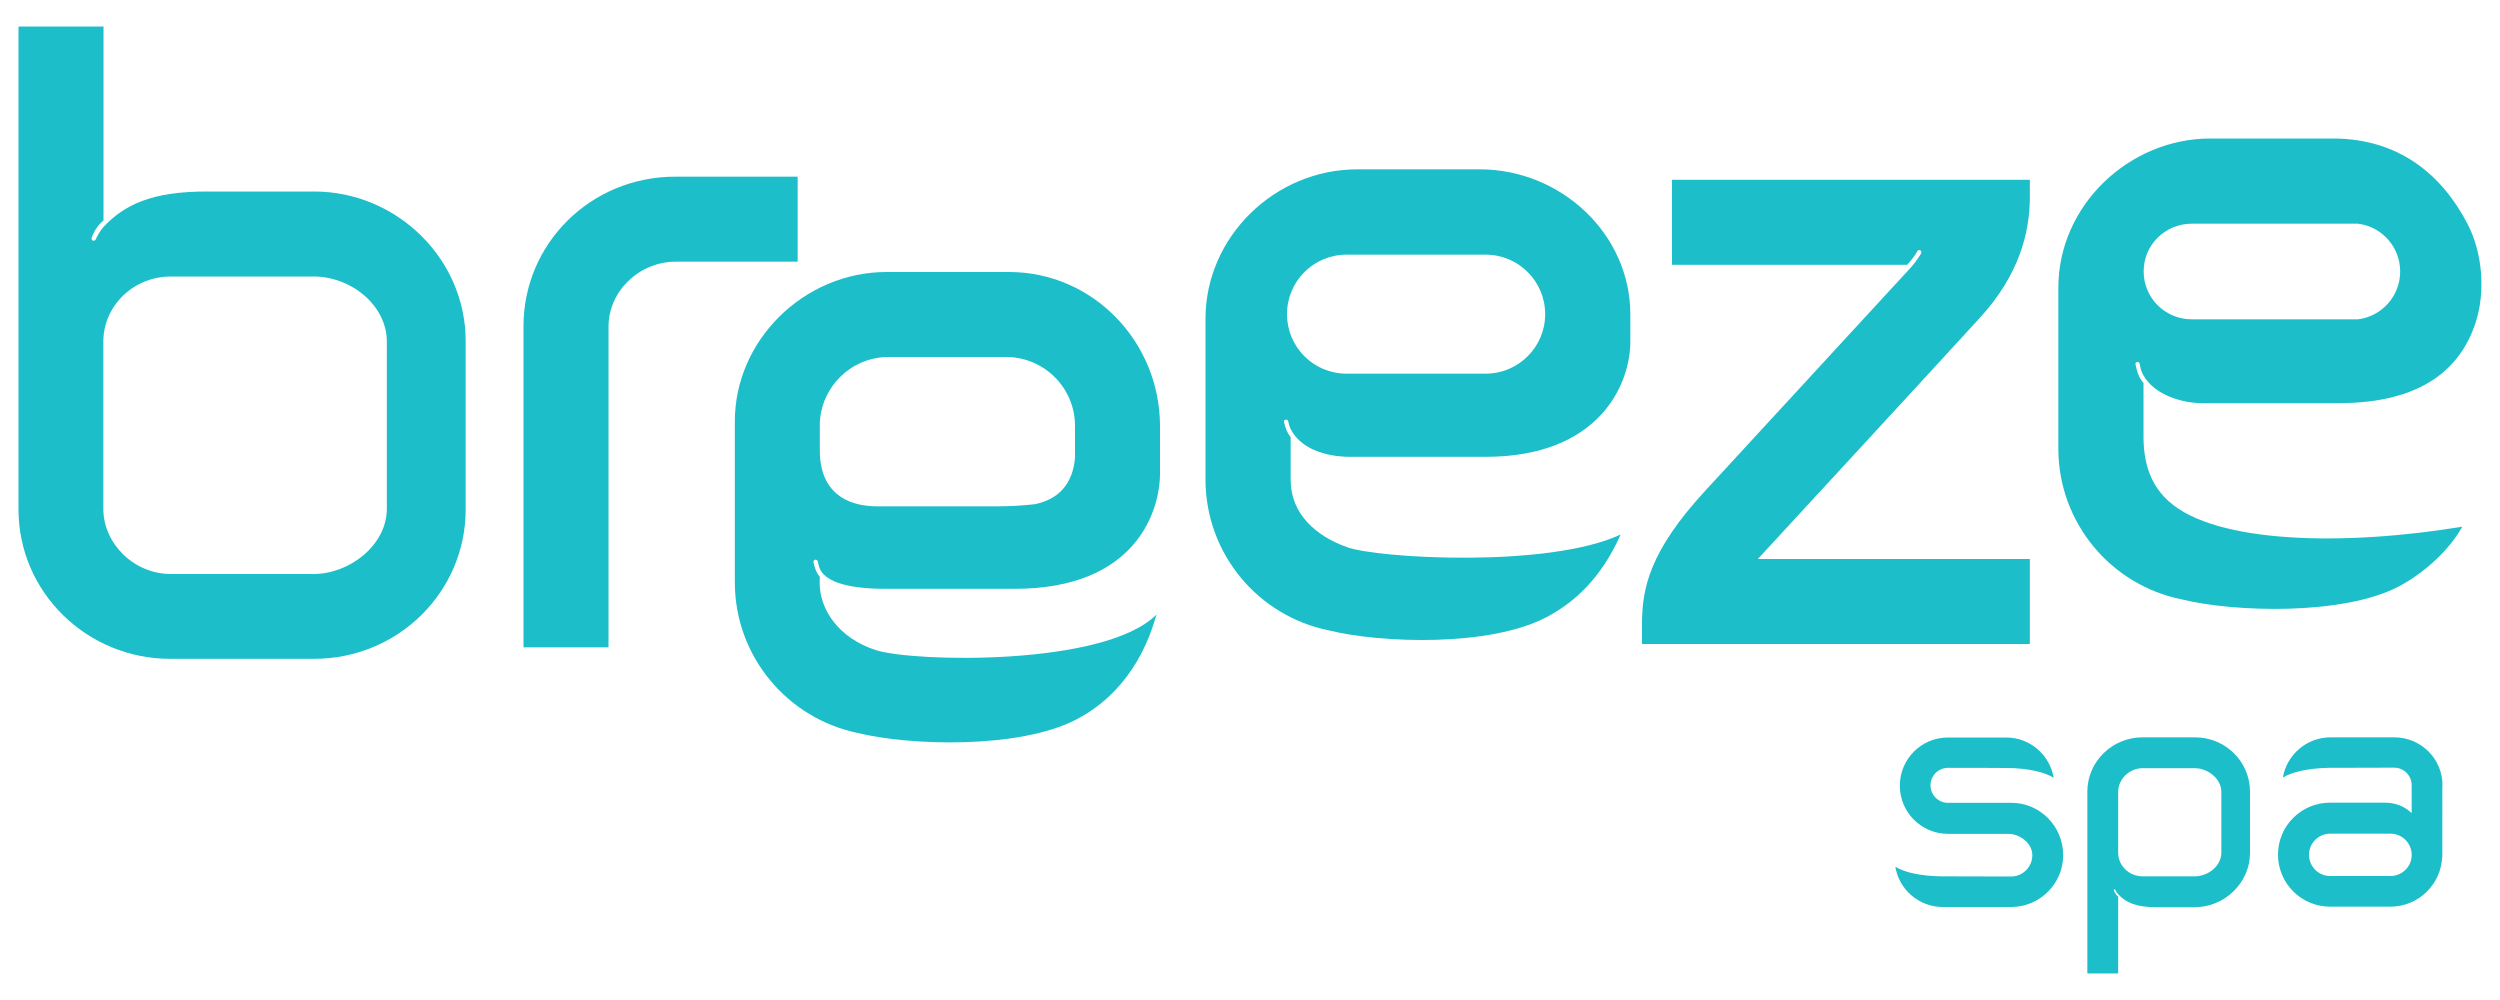
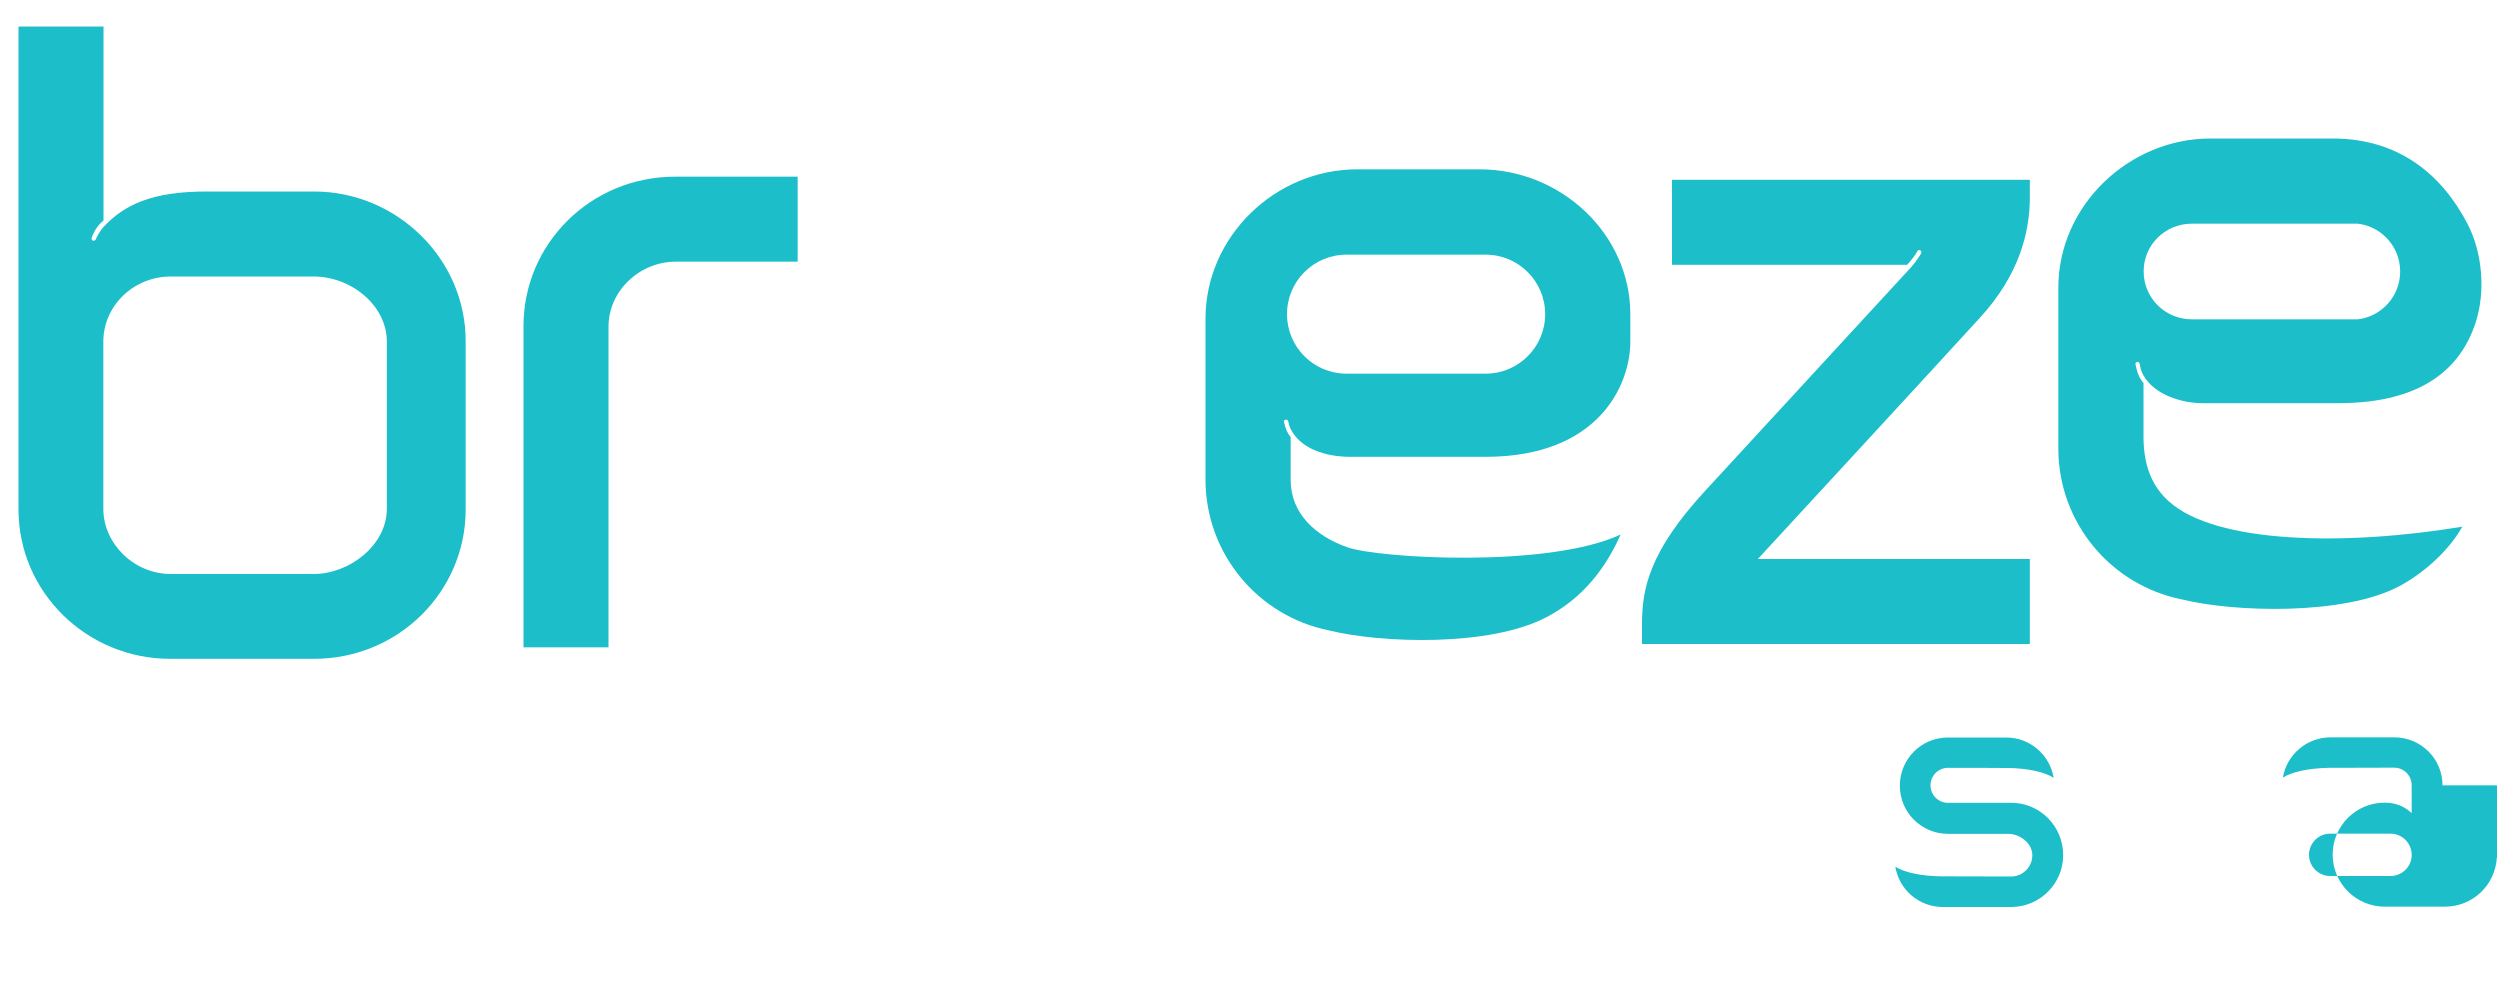
<svg xmlns="http://www.w3.org/2000/svg" version="1.1" id="Layer_1" x="0px" y="0px" width="150px" height="60px" viewBox="0 0 150 60" enable-background="new 0 0 150 60" xml:space="preserve">
  <g>
    <path fill="#1CBECA" d="M128.23,21.72c0.07-0.01,0.14,0.03,0.15,0.11c0.05,0.28,0.1,0.47,0.23,0.7c0.67,1.17,2.31,1.66,3.54,1.66   c1.23,0,8.15,0,8.15,0c5.14,0,7.37-2.18,8.24-4.84c0.59-1.84,0.43-4.15-0.5-5.94c-1.54-2.95-4.13-5.1-8.08-5.1h-7.34   c-4.85,0-9.12,3.99-9.12,8.96v9.68c0.02,4.45,3.18,8.16,7.39,9.01c3.14,0.78,9.75,0.98,13.07-0.79c1.37-0.73,2.92-2.04,3.78-3.57   c-7.11,1.18-14.8,1.01-17.6-1.51c-0.83-0.74-1.53-1.88-1.53-3.88v-3.23c-0.24-0.26-0.39-0.63-0.48-1.12   C128.11,21.8,128.16,21.73,128.23,21.72z M131.51,13.42h9.96c1.43,0.17,2.54,1.39,2.54,2.87c0,1.48-1.11,2.7-2.54,2.87h-9.96   c-1.59,0-2.89-1.27-2.89-2.87C128.61,14.7,129.91,13.42,131.51,13.42z" />
    <path fill="#1CBECA" d="M18.84,11.49c0,0-3.75,0-6.44,0c-3.26,0-4.94,0.78-6.2,2.14c-0.19,0.21-0.37,0.54-0.45,0.72   c-0.02,0.06-0.1,0.11-0.17,0.09c-0.07-0.03-0.11-0.1-0.08-0.17c0.12-0.36,0.36-0.76,0.71-1.04V1.59H1.11v28.98   c0,4.97,4.11,8.96,9.1,8.96h8.63c5.06,0,9.1-4.03,9.1-8.96V20.46C27.94,15.52,23.8,11.49,18.84,11.49z M23.21,30.53   c0,2.17-2.23,3.91-4.4,3.91h-8.56c-2.21,0-4.05-1.82-4.05-3.91V20.5c0-2.15,1.81-3.91,4.05-3.91h8.56c2.27,0,4.4,1.74,4.4,3.91   V30.53z" />
    <path fill="#1CBECA" d="M47.86,10.6h-7.34c-5.11,0-9.11,4.05-9.11,8.96v19.28h5.1V19.61c0-2.17,1.87-3.91,4.04-3.91h7.31V10.6z" />
-     <path fill="#1CBECA" d="M60.54,16.32H53.2c-4.95,0-9.11,4.08-9.11,8.96v9.68c0.01,4.45,3.18,8.16,7.38,9.02   c3.14,0.77,9.65,0.96,13.07-0.79c1.78-0.91,3.86-2.75,4.85-6.32c-3.08,3.12-14.58,2.86-16.83,2.14c-2.25-0.72-3.38-2.45-3.38-4.03   c0-0.2,0.01-0.36,0.01-0.36c-0.19-0.23-0.31-0.52-0.38-0.88c-0.02-0.07,0.03-0.14,0.1-0.16c0.07-0.01,0.14,0.04,0.16,0.11   c0.03,0.15,0.09,0.49,0.29,0.71c0.5,0.56,1.61,0.93,3.83,0.93h7.69c7.28,0,8.72-4.67,8.72-6.93v-2.83   C69.6,20.51,65.58,16.32,60.54,16.32z M64.51,27.33c-0.1,1.78-1.08,2.64-2.4,2.92c-0.71,0.08-1.47,0.13-2.27,0.13h-7.2   c-1.89,0-3.45-0.88-3.45-3.35v-1.7c0.12-2.15,1.87-3.87,4.05-3.91h7.21c2.25,0.05,4.05,1.88,4.05,4.14V27.33z" />
    <path fill="#1CBECA" d="M121.79,11.94c0,0,0-1.07,0-1.15h-21.47v5.1h14.11c0.24-0.27,0.48-0.57,0.6-0.8   c0.03-0.07,0.1-0.11,0.17-0.08c0.07,0.03,0.12,0.11,0.05,0.23c-0.04,0.05-0.23,0.4-0.6,0.81c-0.37,0.41-9.02,9.79-12.34,13.4   c-3.32,3.6-3.79,5.84-3.79,7.98v1.21h23.27v-5.1h-16.32c0,0,10.96-11.88,13.33-14.48C121.18,16.47,121.77,13.91,121.79,11.94z" />
    <path fill="#1CBECA" d="M77.14,25.18c0.08-0.01,0.14,0.03,0.16,0.11c0.03,0.18,0.09,0.35,0.14,0.45c0.56,1.13,2,1.67,3.59,1.67   c1.59,0,8.1,0,8.1,0c6.81,0,8.69-4.33,8.69-6.92v-1.63c0-4.81-4.15-8.7-9.04-8.7h-7.34c-4.96,0-9.11,4.06-9.11,8.96v9.69   c0.02,4.45,3.18,8.16,7.39,9.01c3.14,0.78,9.67,1,13.07-0.79c1.69-0.89,3.29-2.35,4.45-4.96c-4.33,2.03-14.57,1.43-16.42,0.76   c-1.86-0.66-3.38-2-3.38-4.03v-2.57c-0.2-0.24-0.32-0.53-0.4-0.92C77.02,25.26,77.07,25.19,77.14,25.18z M80.79,15.28h8.35   c1.97,0,3.57,1.6,3.57,3.57c0,1.97-1.6,3.57-3.57,3.57h-8.35c-1.98,0-3.57-1.6-3.57-3.57C77.22,16.88,78.81,15.28,80.79,15.28z" />
    <g>
-       <path fill="#1CBECA" d="M131.7,44.24h-3.15c-1.81,0-3.31,1.45-3.31,3.26v10.91h1.85V53.8c-0.13-0.11-0.21-0.25-0.26-0.38    c-0.01-0.03,0-0.05,0.03-0.06c0.03-0.01,0.05,0.01,0.06,0.03c0.03,0.07,0.09,0.19,0.17,0.26c0.46,0.5,1.07,0.78,2.25,0.78    c0.99,0,2.35,0,2.35,0c1.8,0,3.31-1.47,3.31-3.26V47.5C135,45.7,133.53,44.24,131.7,44.24z M133.28,51.16    c0,0.79-0.78,1.42-1.6,1.42h-3.12c-0.82,0-1.47-0.64-1.47-1.42v-3.65c0-0.76,0.67-1.42,1.47-1.42h3.12c0.79,0,1.6,0.63,1.6,1.42    V51.16z" />
      <path fill="#1CBECA" d="M120.7,48.17L120.7,48.17h-3.82c-0.58,0-1.05-0.47-1.05-1.05c0-0.58,0.47-1.05,1.05-1.05    c0,0,3.55,0,3.58,0.01c1.21,0.01,2.25,0.25,2.76,0.59c-0.23-1.38-1.42-2.42-2.85-2.42h-3.49c-1.6,0-2.89,1.29-2.89,2.89    s1.29,2.89,2.89,2.89h3.61c0.71,0,1.45,0.57,1.45,1.28c0,0.7-0.57,1.28-1.27,1.28c0,0-4.17-0.01-4.2-0.01    c-1.21-0.01-2.25-0.25-2.75-0.58c0.22,1.38,1.42,2.42,2.85,2.42l4.17,0v0c1.69-0.04,3.05-1.42,3.05-3.11    C123.79,49.58,122.41,48.18,120.7,48.17z" />
-       <path fill="#1CBECA" d="M146.55,47.12c0-1.59-1.29-2.88-2.89-2.88h-3.83c-1.43,0-2.63,1.05-2.86,2.42    c0.51-0.34,1.55-0.57,2.76-0.59c0.03,0,3.92-0.01,3.92-0.01c0.58,0,1.05,0.47,1.05,1.05v1.68c-0.39-0.38-0.93-0.63-1.62-0.63    h-3.28c-1.72,0-3.12,1.39-3.12,3.12c0,1.72,1.4,3.12,3.12,3.12h3.62c1.67,0,3.03-1.31,3.11-2.96h0.01V47.12L146.55,47.12z     M143.43,52.56h-3.62c-0.7,0-1.27-0.57-1.27-1.27c0-0.7,0.57-1.27,1.27-1.27h3.62c0.7,0,1.27,0.57,1.27,1.27    C144.71,51.99,144.13,52.56,143.43,52.56z" />
+       <path fill="#1CBECA" d="M146.55,47.12c0-1.59-1.29-2.88-2.89-2.88h-3.83c-1.43,0-2.63,1.05-2.86,2.42    c0.51-0.34,1.55-0.57,2.76-0.59c0.03,0,3.92-0.01,3.92-0.01c0.58,0,1.05,0.47,1.05,1.05v1.68c-0.39-0.38-0.93-0.63-1.62-0.63    c-1.72,0-3.12,1.39-3.12,3.12c0,1.72,1.4,3.12,3.12,3.12h3.62c1.67,0,3.03-1.31,3.11-2.96h0.01V47.12L146.55,47.12z     M143.43,52.56h-3.62c-0.7,0-1.27-0.57-1.27-1.27c0-0.7,0.57-1.27,1.27-1.27h3.62c0.7,0,1.27,0.57,1.27,1.27    C144.71,51.99,144.13,52.56,143.43,52.56z" />
    </g>
  </g>
</svg>